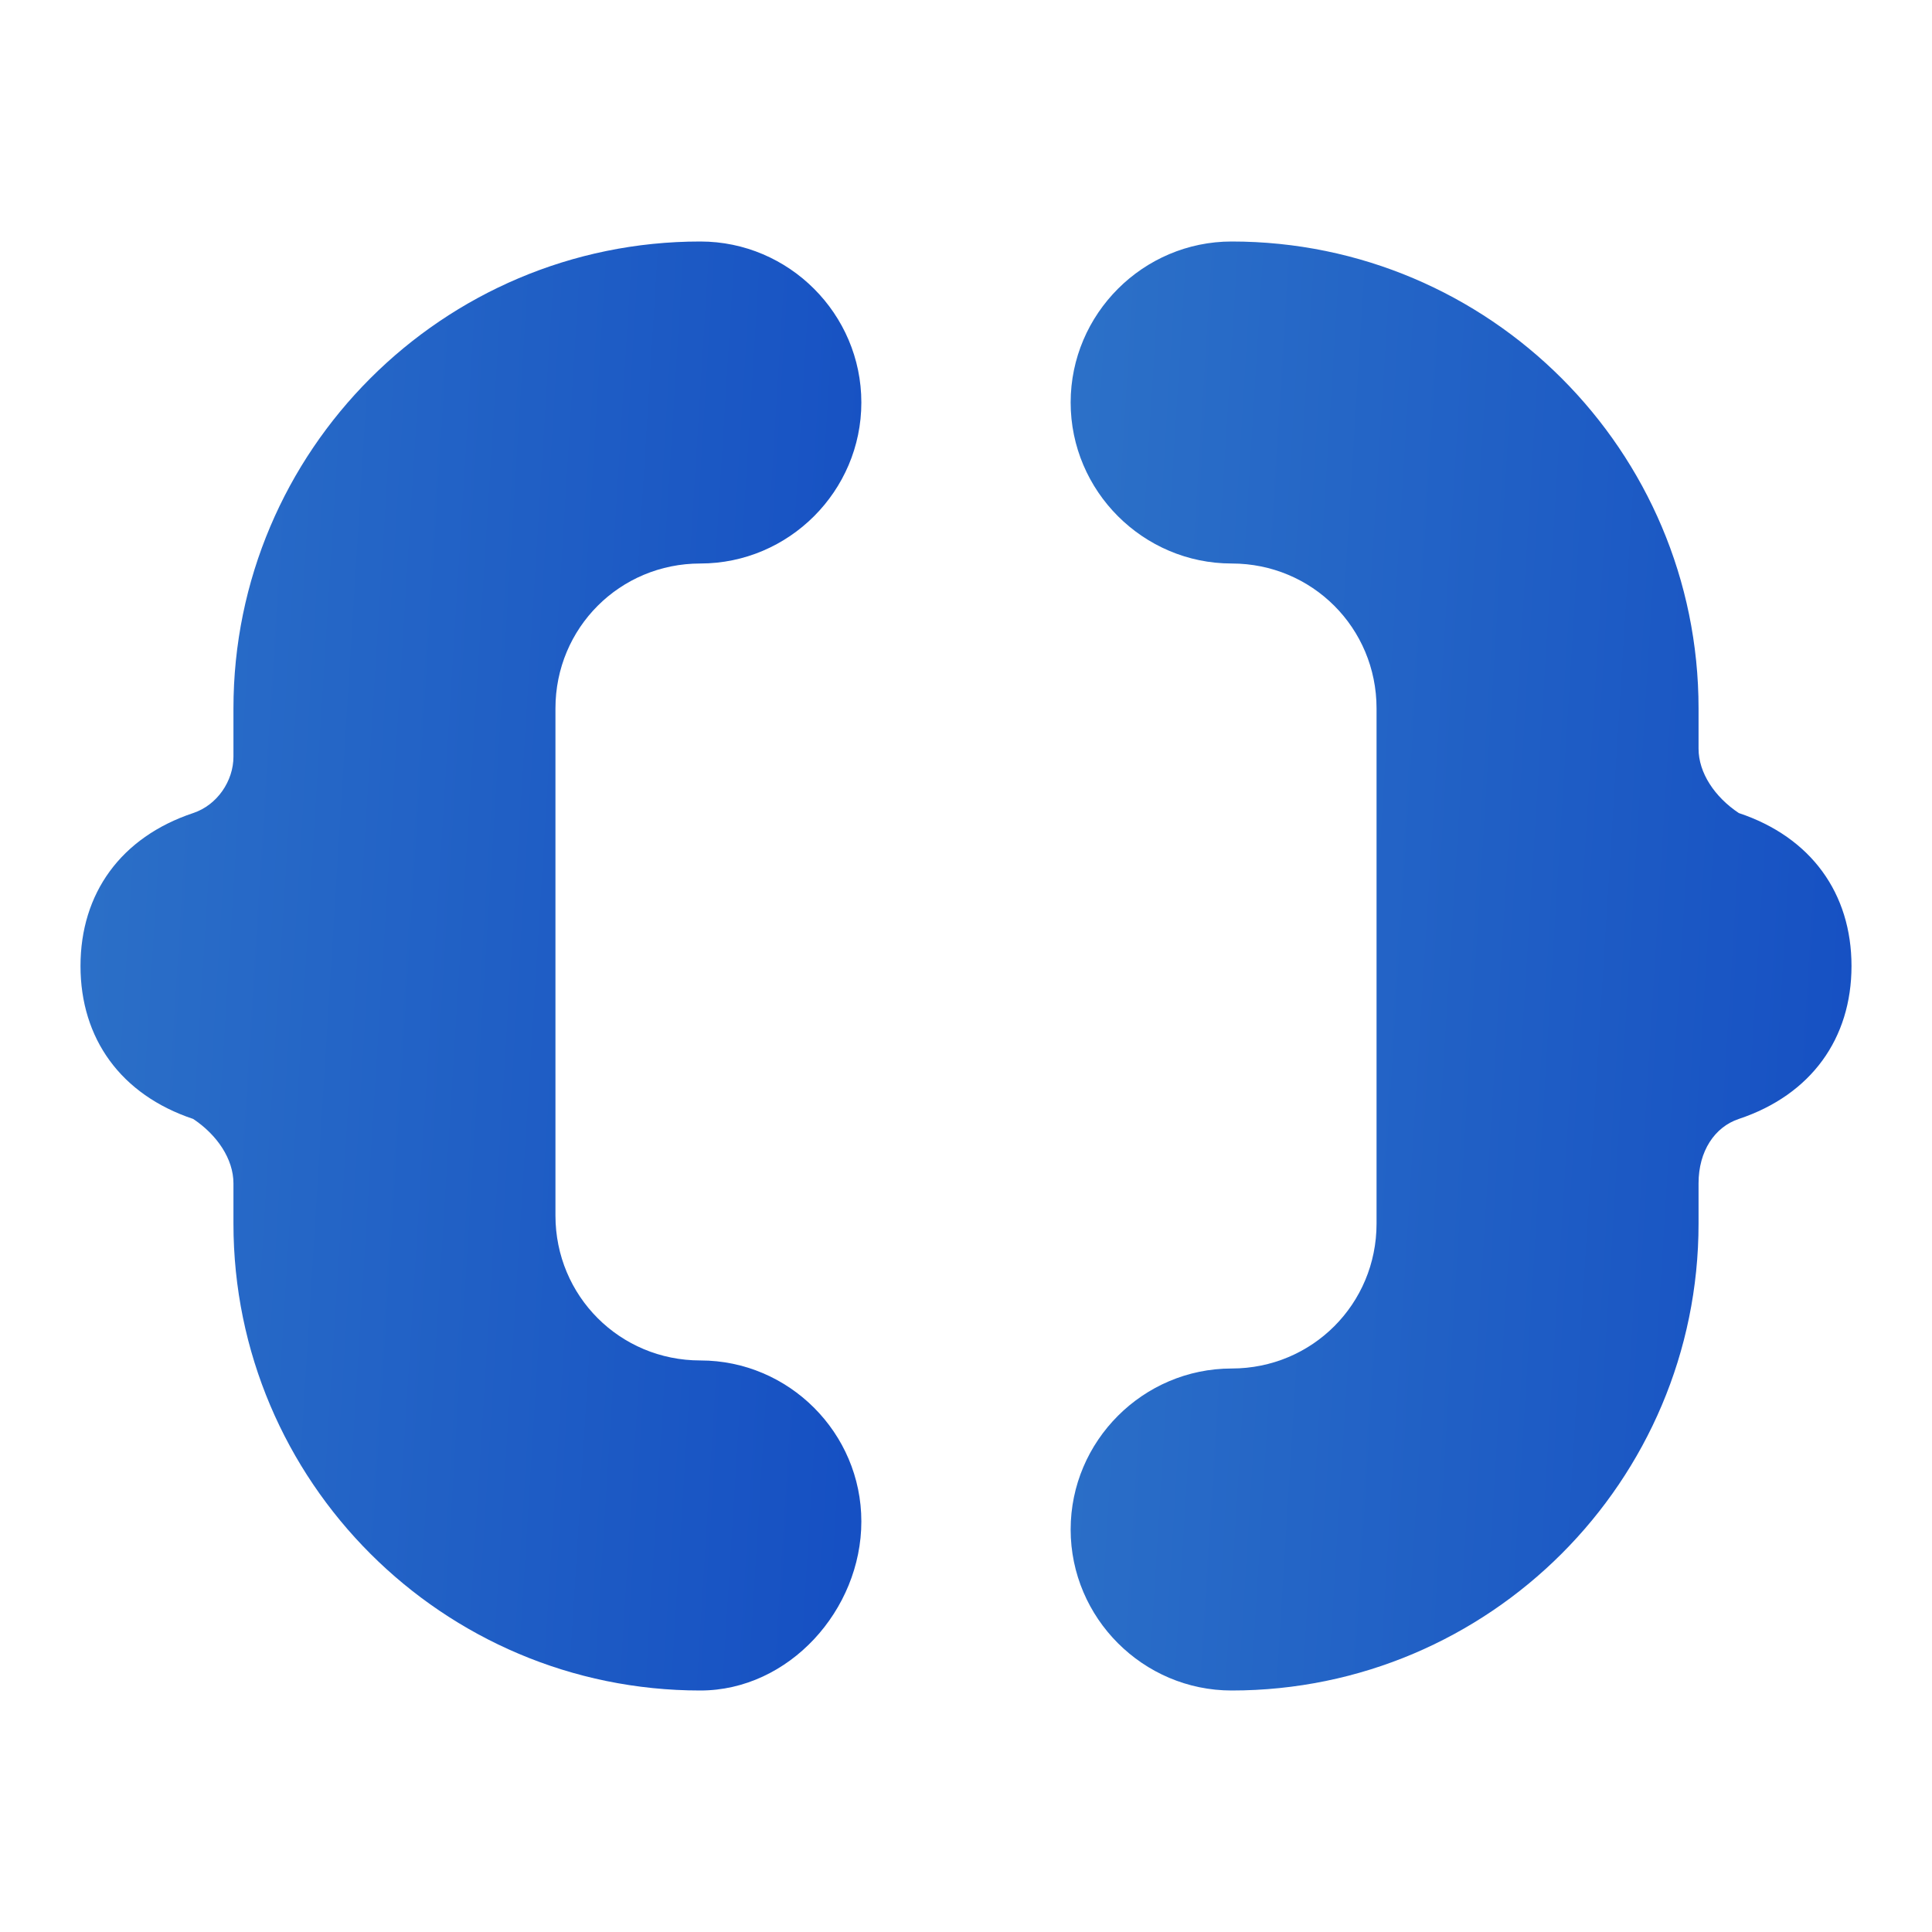
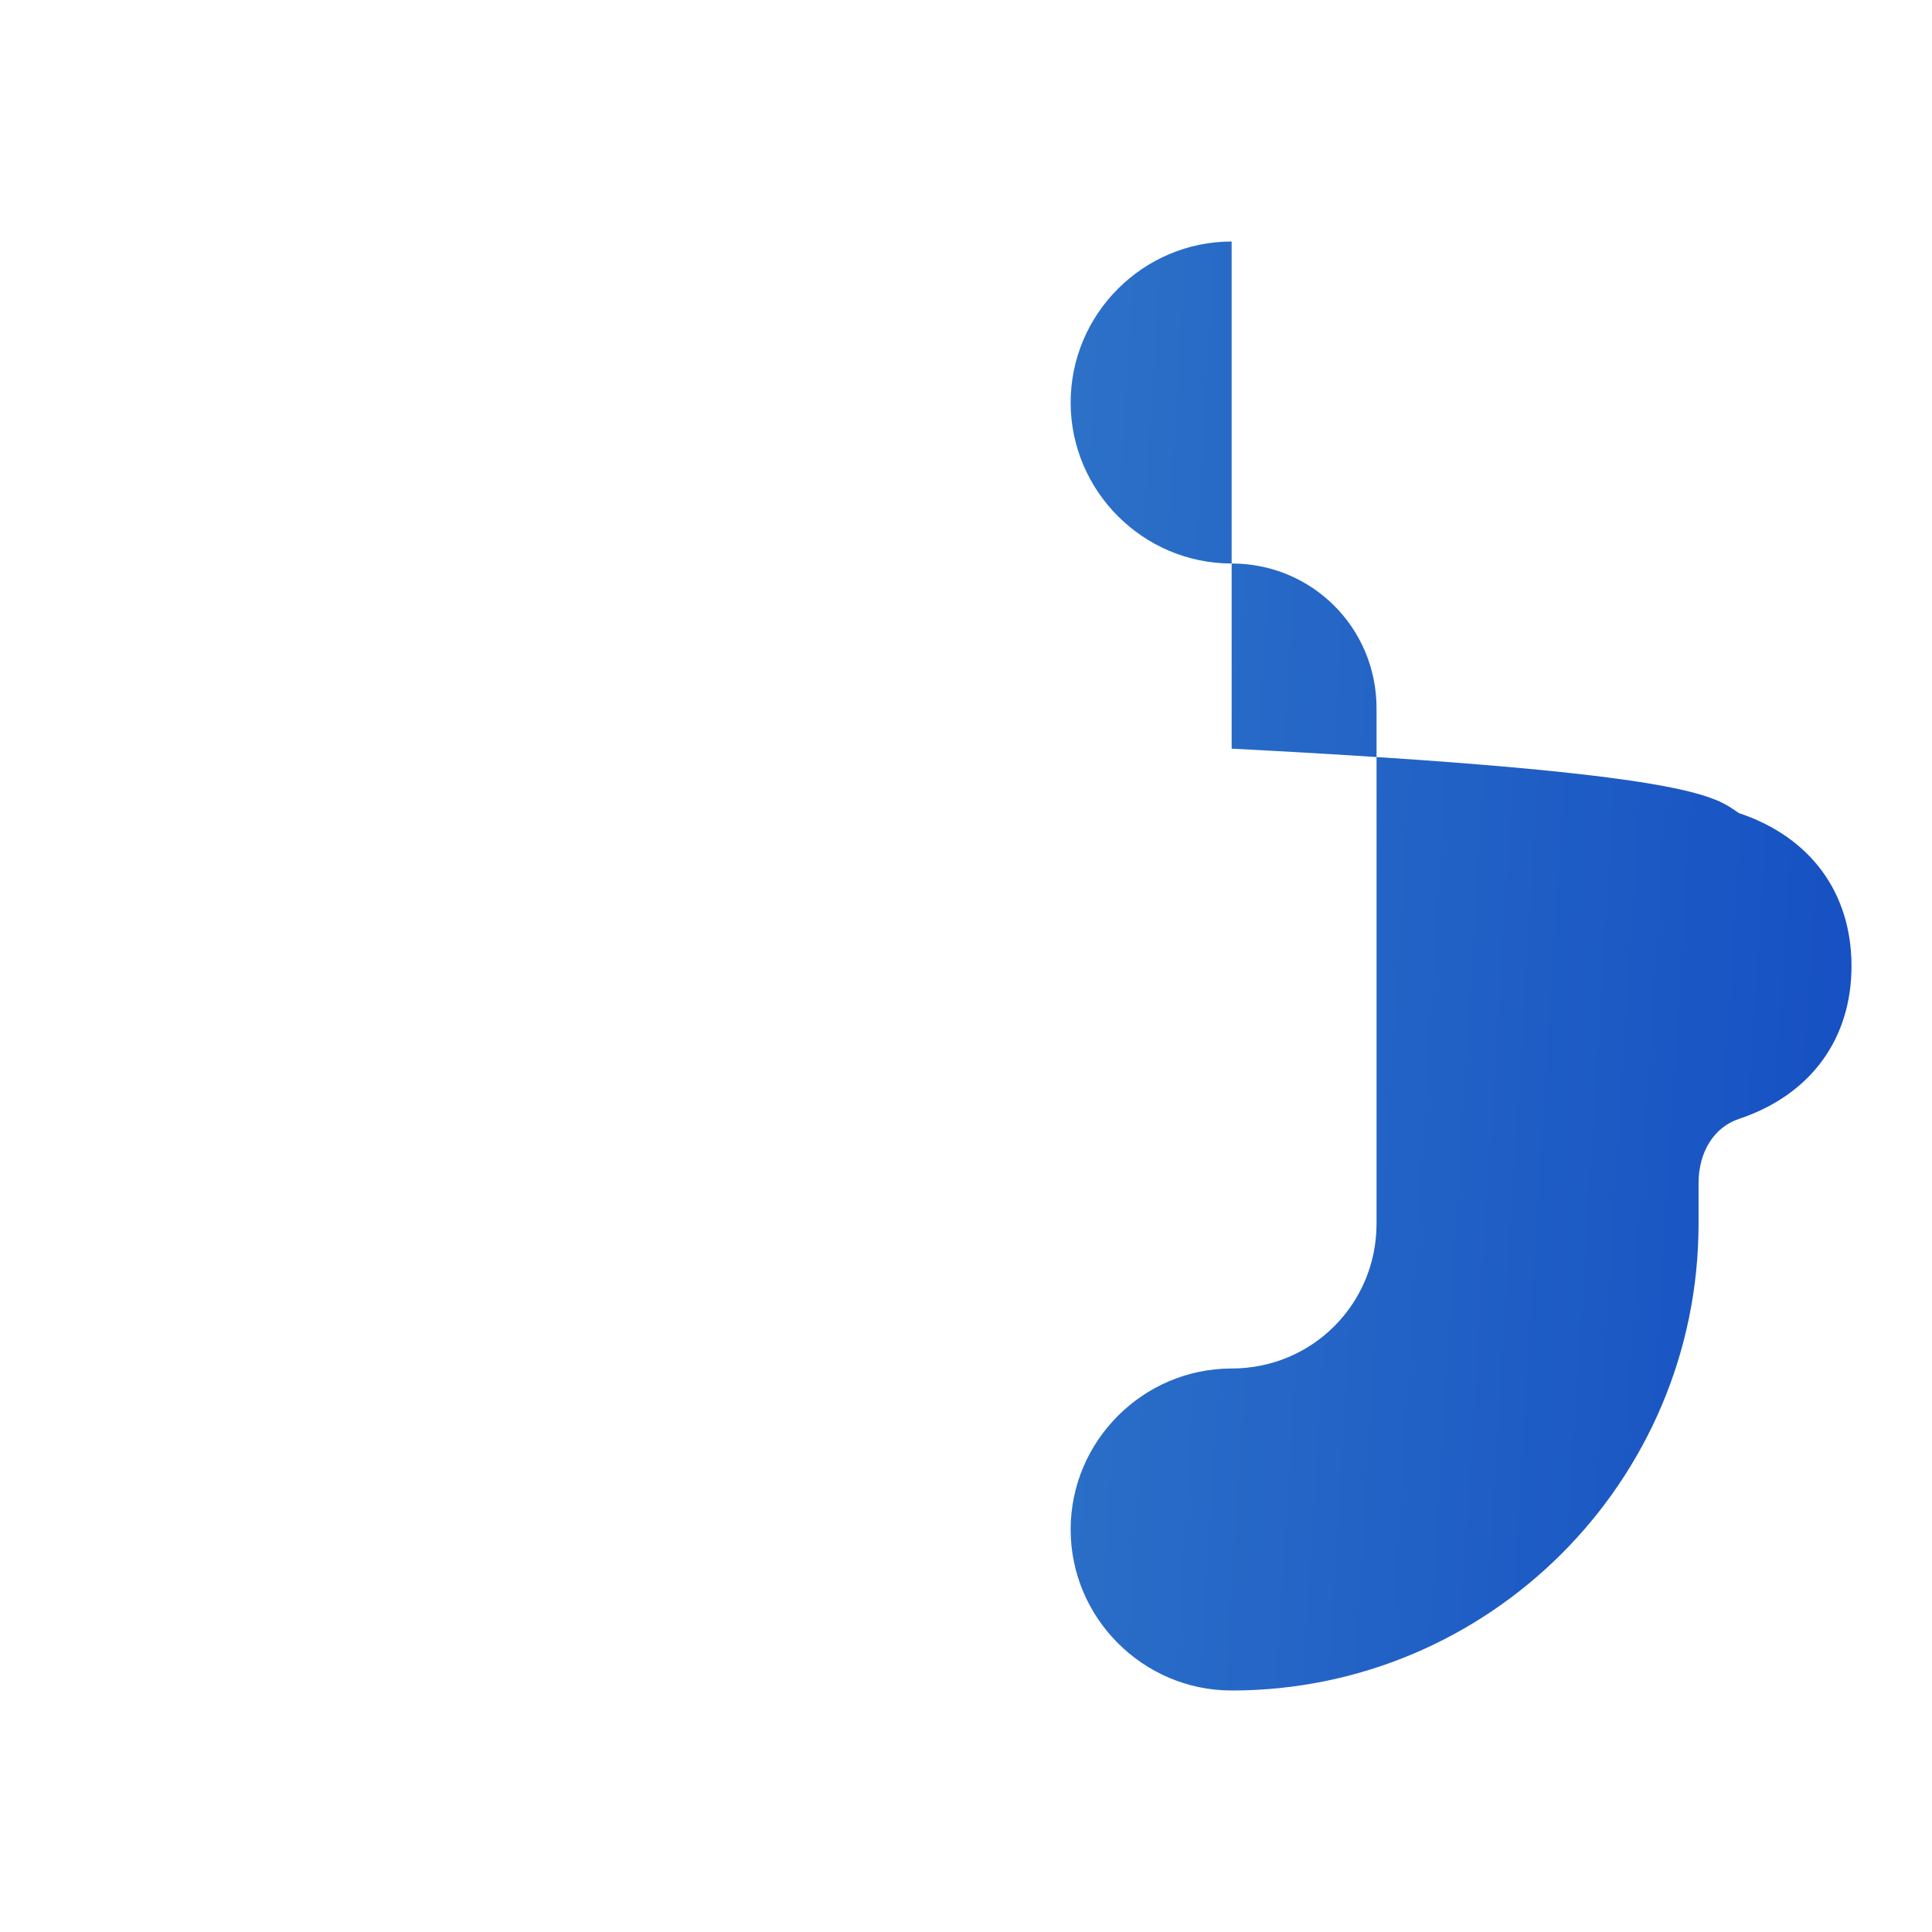
<svg xmlns="http://www.w3.org/2000/svg" width="60" height="60" viewBox="0 0 60 60" fill="none">
-   <path d="M21.75 52.5C13.75 52.5 7.25 46 7.25 38V36.75C7.25 36 6.75 35.25 6 34.75C3.75 34 2.5 32.25 2.5 30C2.5 27.75 3.75 26 6 25.25C6.75 25 7.25 24.25 7.25 23.5V22C7.25 14 13.75 7.5 21.75 7.5C24.5 7.5 26.75 9.75 26.75 12.5C26.75 15.25 24.5 17.5 21.75 17.5C19.25 17.5 17.25 19.5 17.25 22V23.25C17.25 25.75 17.25 34 17.25 36.5V37.75C17.25 40.25 19.25 42.25 21.75 42.25C24.5 42.25 26.75 44.5 26.75 47.25C26.75 50 24.5 52.5 21.75 52.5Z" fill="url(#paint0_linear_13839_6121)" />
-   <path d="M38.25 52.5C35.5 52.5 33.25 50.25 33.25 47.5C33.25 44.75 35.5 42.5 38.25 42.5C40.75 42.5 42.75 40.5 42.75 38V36.75C42.75 34.25 42.75 26 42.75 23.5V22C42.75 19.5 40.75 17.5 38.25 17.5C35.5 17.5 33.25 15.25 33.25 12.5C33.25 9.75 35.5 7.5 38.25 7.5C46.25 7.5 52.75 14 52.75 22V23.25C52.75 24 53.25 24.75 54 25.25C56.25 26 57.5 27.75 57.5 30C57.5 32.25 56.25 34 54 34.75C53.25 35 52.75 35.75 52.75 36.75V38C52.75 46 46.25 52.5 38.25 52.5Z" fill="url(#paint1_linear_13839_6121)" />
+   <path d="M38.25 52.5C35.5 52.5 33.25 50.25 33.25 47.5C33.25 44.75 35.5 42.5 38.25 42.5C40.75 42.5 42.75 40.5 42.75 38V36.75C42.75 34.25 42.75 26 42.75 23.5V22C42.75 19.5 40.75 17.5 38.25 17.5C35.5 17.5 33.25 15.25 33.25 12.5C33.25 9.75 35.5 7.5 38.25 7.5V23.25C52.75 24 53.25 24.75 54 25.25C56.25 26 57.5 27.75 57.5 30C57.5 32.25 56.25 34 54 34.75C53.25 35 52.75 35.75 52.75 36.75V38C52.75 46 46.25 52.5 38.25 52.5Z" fill="url(#paint1_linear_13839_6121)" />
  <defs>
    <linearGradient id="paint0_linear_13839_6121" x1="1.86" y1="5.381" x2="39.144" y2="7.697" gradientUnits="userSpaceOnUse">
      <stop stop-color="#2D72C8" />
      <stop offset="1" stop-color="#0D43C1" />
    </linearGradient>
    <linearGradient id="paint1_linear_13839_6121" x1="32.61" y1="5.381" x2="69.894" y2="7.697" gradientUnits="userSpaceOnUse">
      <stop stop-color="#2D72C8" />
      <stop offset="1" stop-color="#0D43C1" />
    </linearGradient>
  </defs>
</svg>